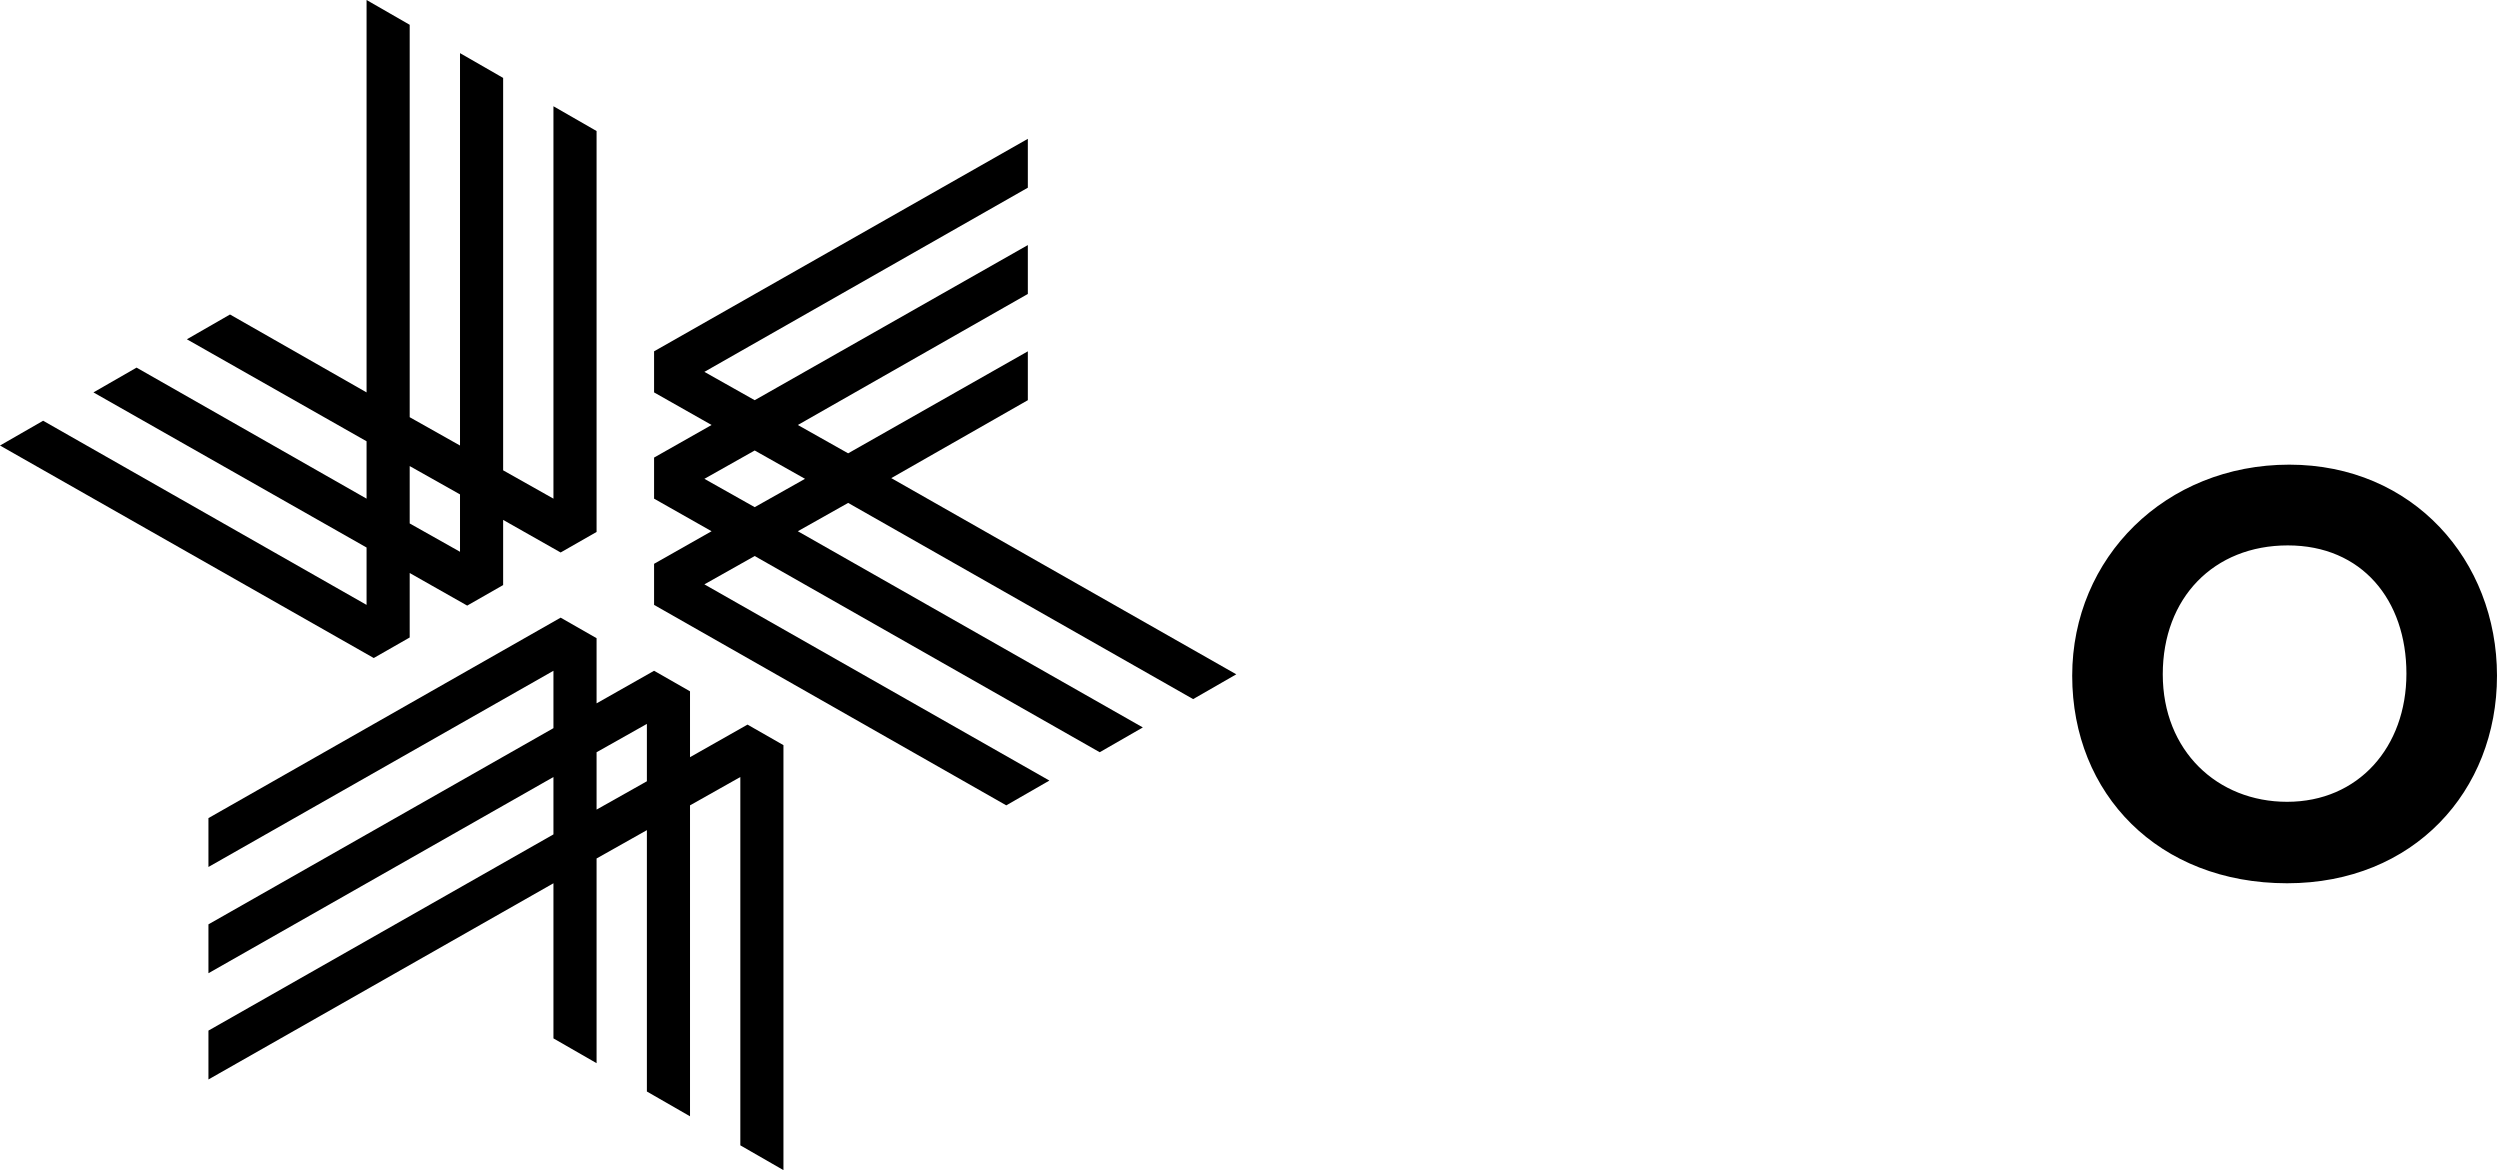
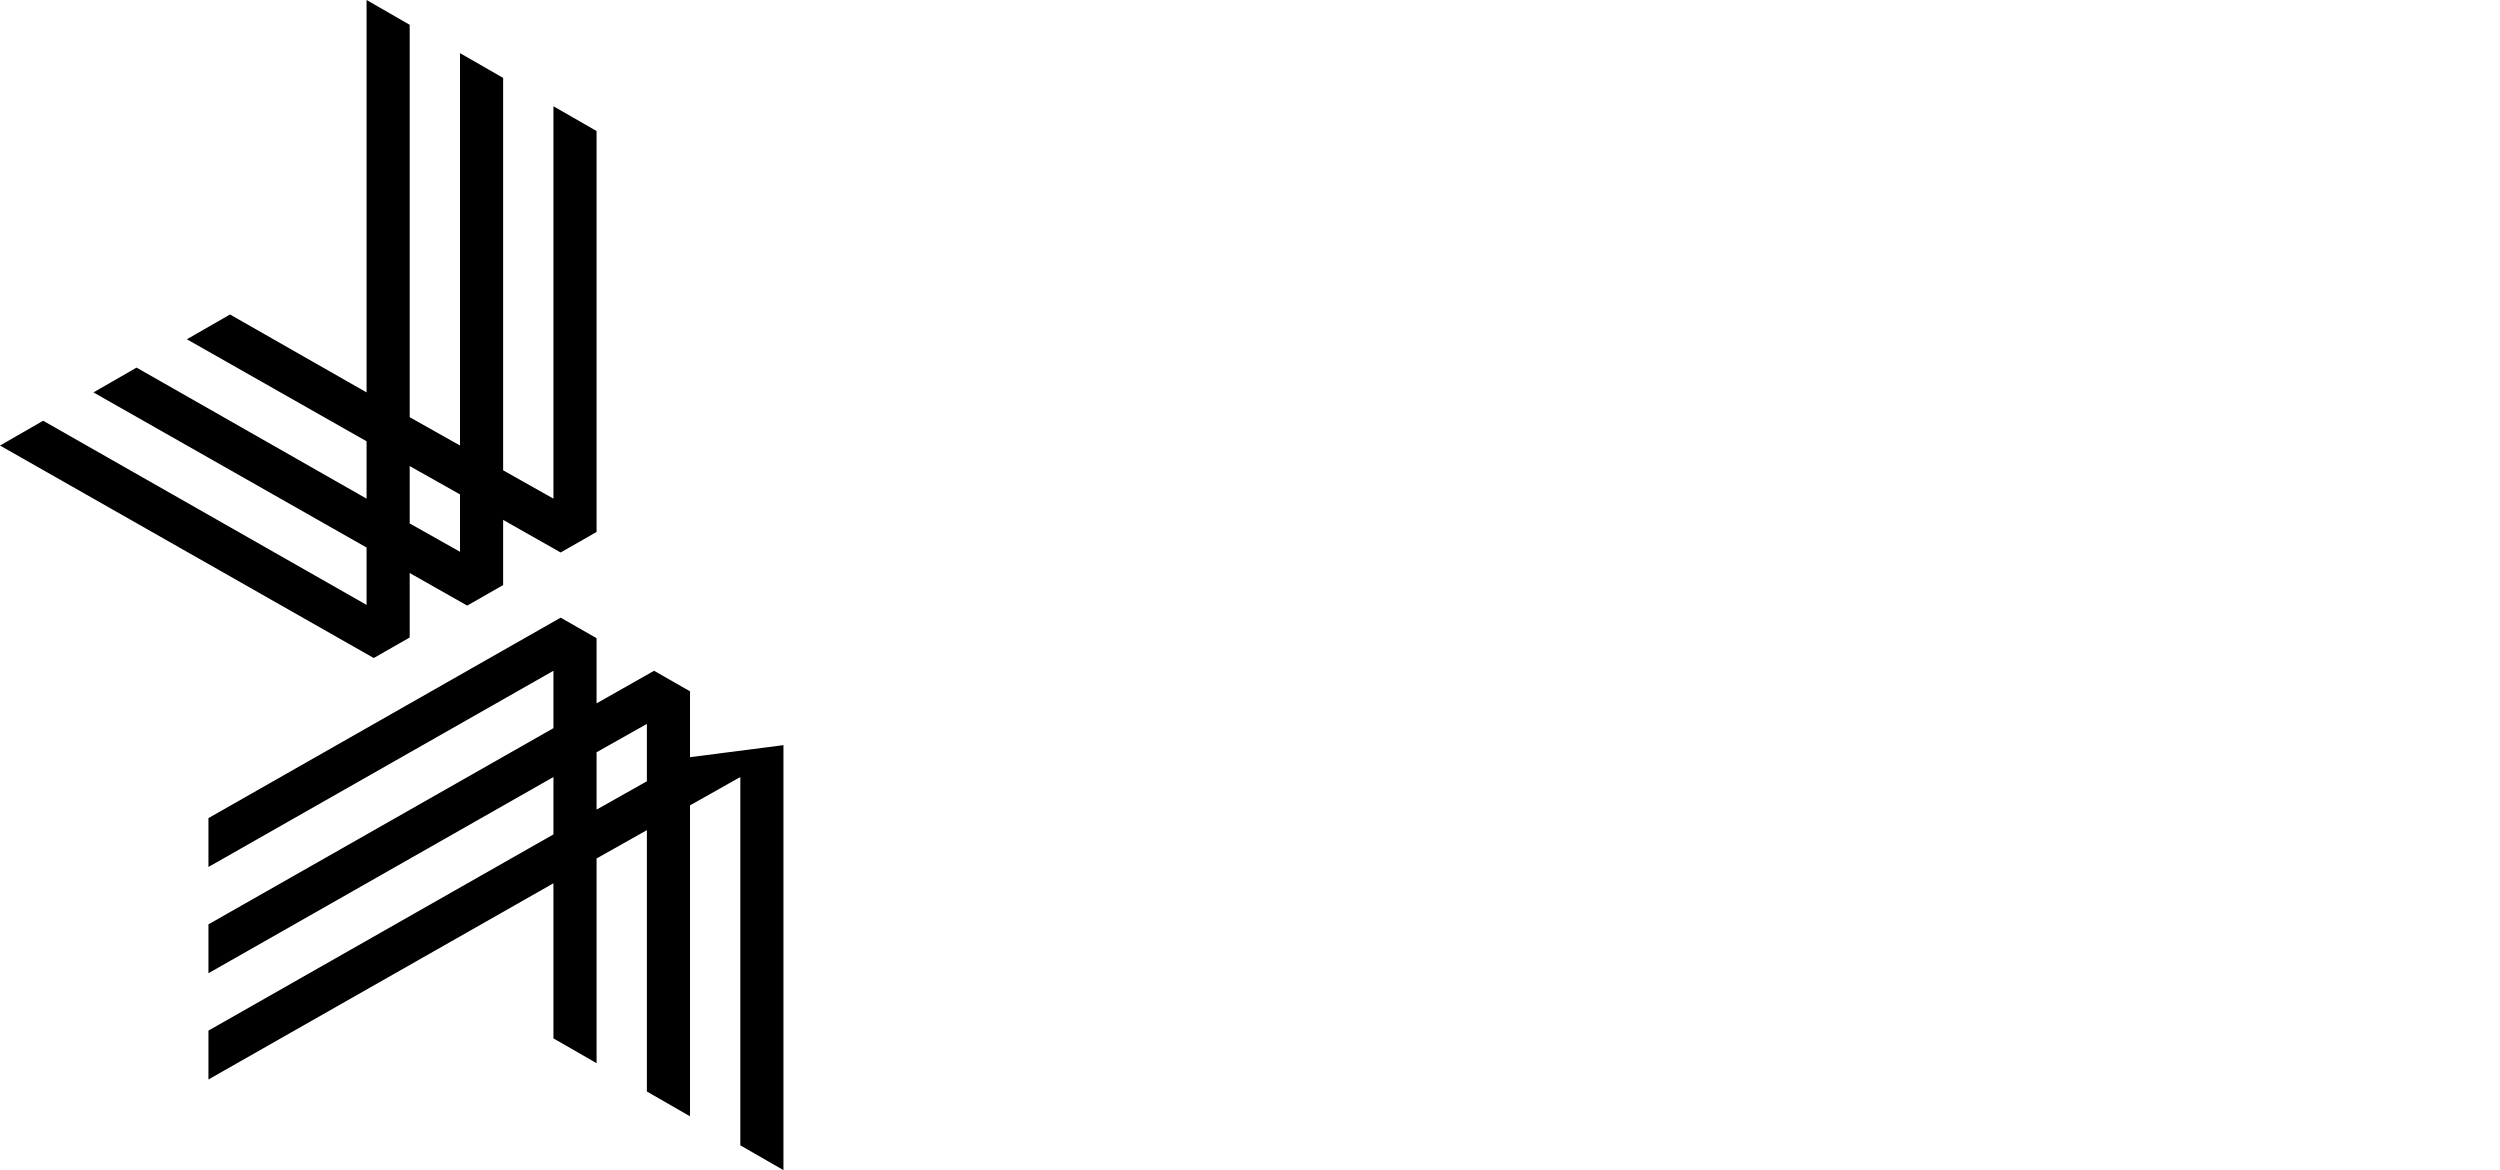
<svg xmlns="http://www.w3.org/2000/svg" width="673" height="315" viewBox="0 0 673 315" fill="none">
  <path d="M110.29 171.801V154.258L125.769 163.029L135.444 157.5V139.957L150.923 148.729L160.598 143.199V35.275L148.988 28.602V134.237L135.444 126.61V20.974L123.834 14.301V119.936L110.29 112.309V6.674L98.68 0V105.635L61.917 84.661L50.308 91.335L98.68 118.792V134.237L36.763 98.962L25.154 105.635L98.68 147.394V162.839L11.61 113.263L0 119.936L100.615 177.14L110.29 171.61V171.801ZM110.29 125.466L123.834 133.093V148.538L110.29 140.911V125.466Z" fill="black" />
-   <path d="M185.751 203.644V186.102L176.077 180.572L160.598 189.343V171.801L150.923 166.271L56.112 220.233V233.39L148.988 180.572V196.017L56.112 248.835V261.992L148.988 209.174V224.619L56.112 277.437V290.593L148.988 237.776V279.534L160.598 286.208V231.102L174.142 223.475V293.835L185.751 300.509V216.801L199.296 209.174V308.326L210.905 315V200.593L201.231 195.064L185.751 203.835V203.644ZM160.598 217.945V202.5L174.142 194.873V210.318L160.598 217.945Z" fill="black" />
-   <path d="M321.196 188.199L332.805 181.526L239.929 128.708L276.693 107.733V94.577L228.32 122.034L214.775 114.407L276.693 79.132V65.975L203.166 107.733L189.622 100.106L276.693 50.53V37.373L176.077 94.577V105.636L191.556 114.407L176.077 123.178V134.238L191.556 143.009L176.077 151.78V162.839L270.888 216.801L282.497 210.127L189.622 157.31L203.166 149.682L296.042 202.5L307.651 195.826L214.775 143.009L228.32 135.382L321.196 188.199ZM203.166 136.526L189.622 128.899L203.166 121.271L216.71 128.899L203.166 136.526Z" fill="black" />
-   <path d="M615.69 215.847C596.921 215.847 582.216 202.118 582.216 181.525C582.216 160.932 595.954 146.822 615.883 146.822C635.813 146.822 647.809 161.504 647.809 181.335C647.809 201.165 634.846 215.847 615.69 215.847ZM615.69 237.775C649.744 237.775 672.189 212.987 672.189 181.907C672.189 150.826 649.551 125.085 616.27 125.085C582.99 125.085 557.836 150.063 557.836 181.907C557.836 213.75 581.055 237.775 615.69 237.775Z" fill="black" />
+   <path d="M185.751 203.644V186.102L176.077 180.572L160.598 189.343V171.801L150.923 166.271L56.112 220.233V233.39L148.988 180.572V196.017L56.112 248.835V261.992L148.988 209.174V224.619L56.112 277.437V290.593L148.988 237.776V279.534L160.598 286.208V231.102L174.142 223.475V293.835L185.751 300.509V216.801L199.296 209.174V308.326L210.905 315V200.593L185.751 203.835V203.644ZM160.598 217.945V202.5L174.142 194.873V210.318L160.598 217.945Z" fill="black" />
</svg>